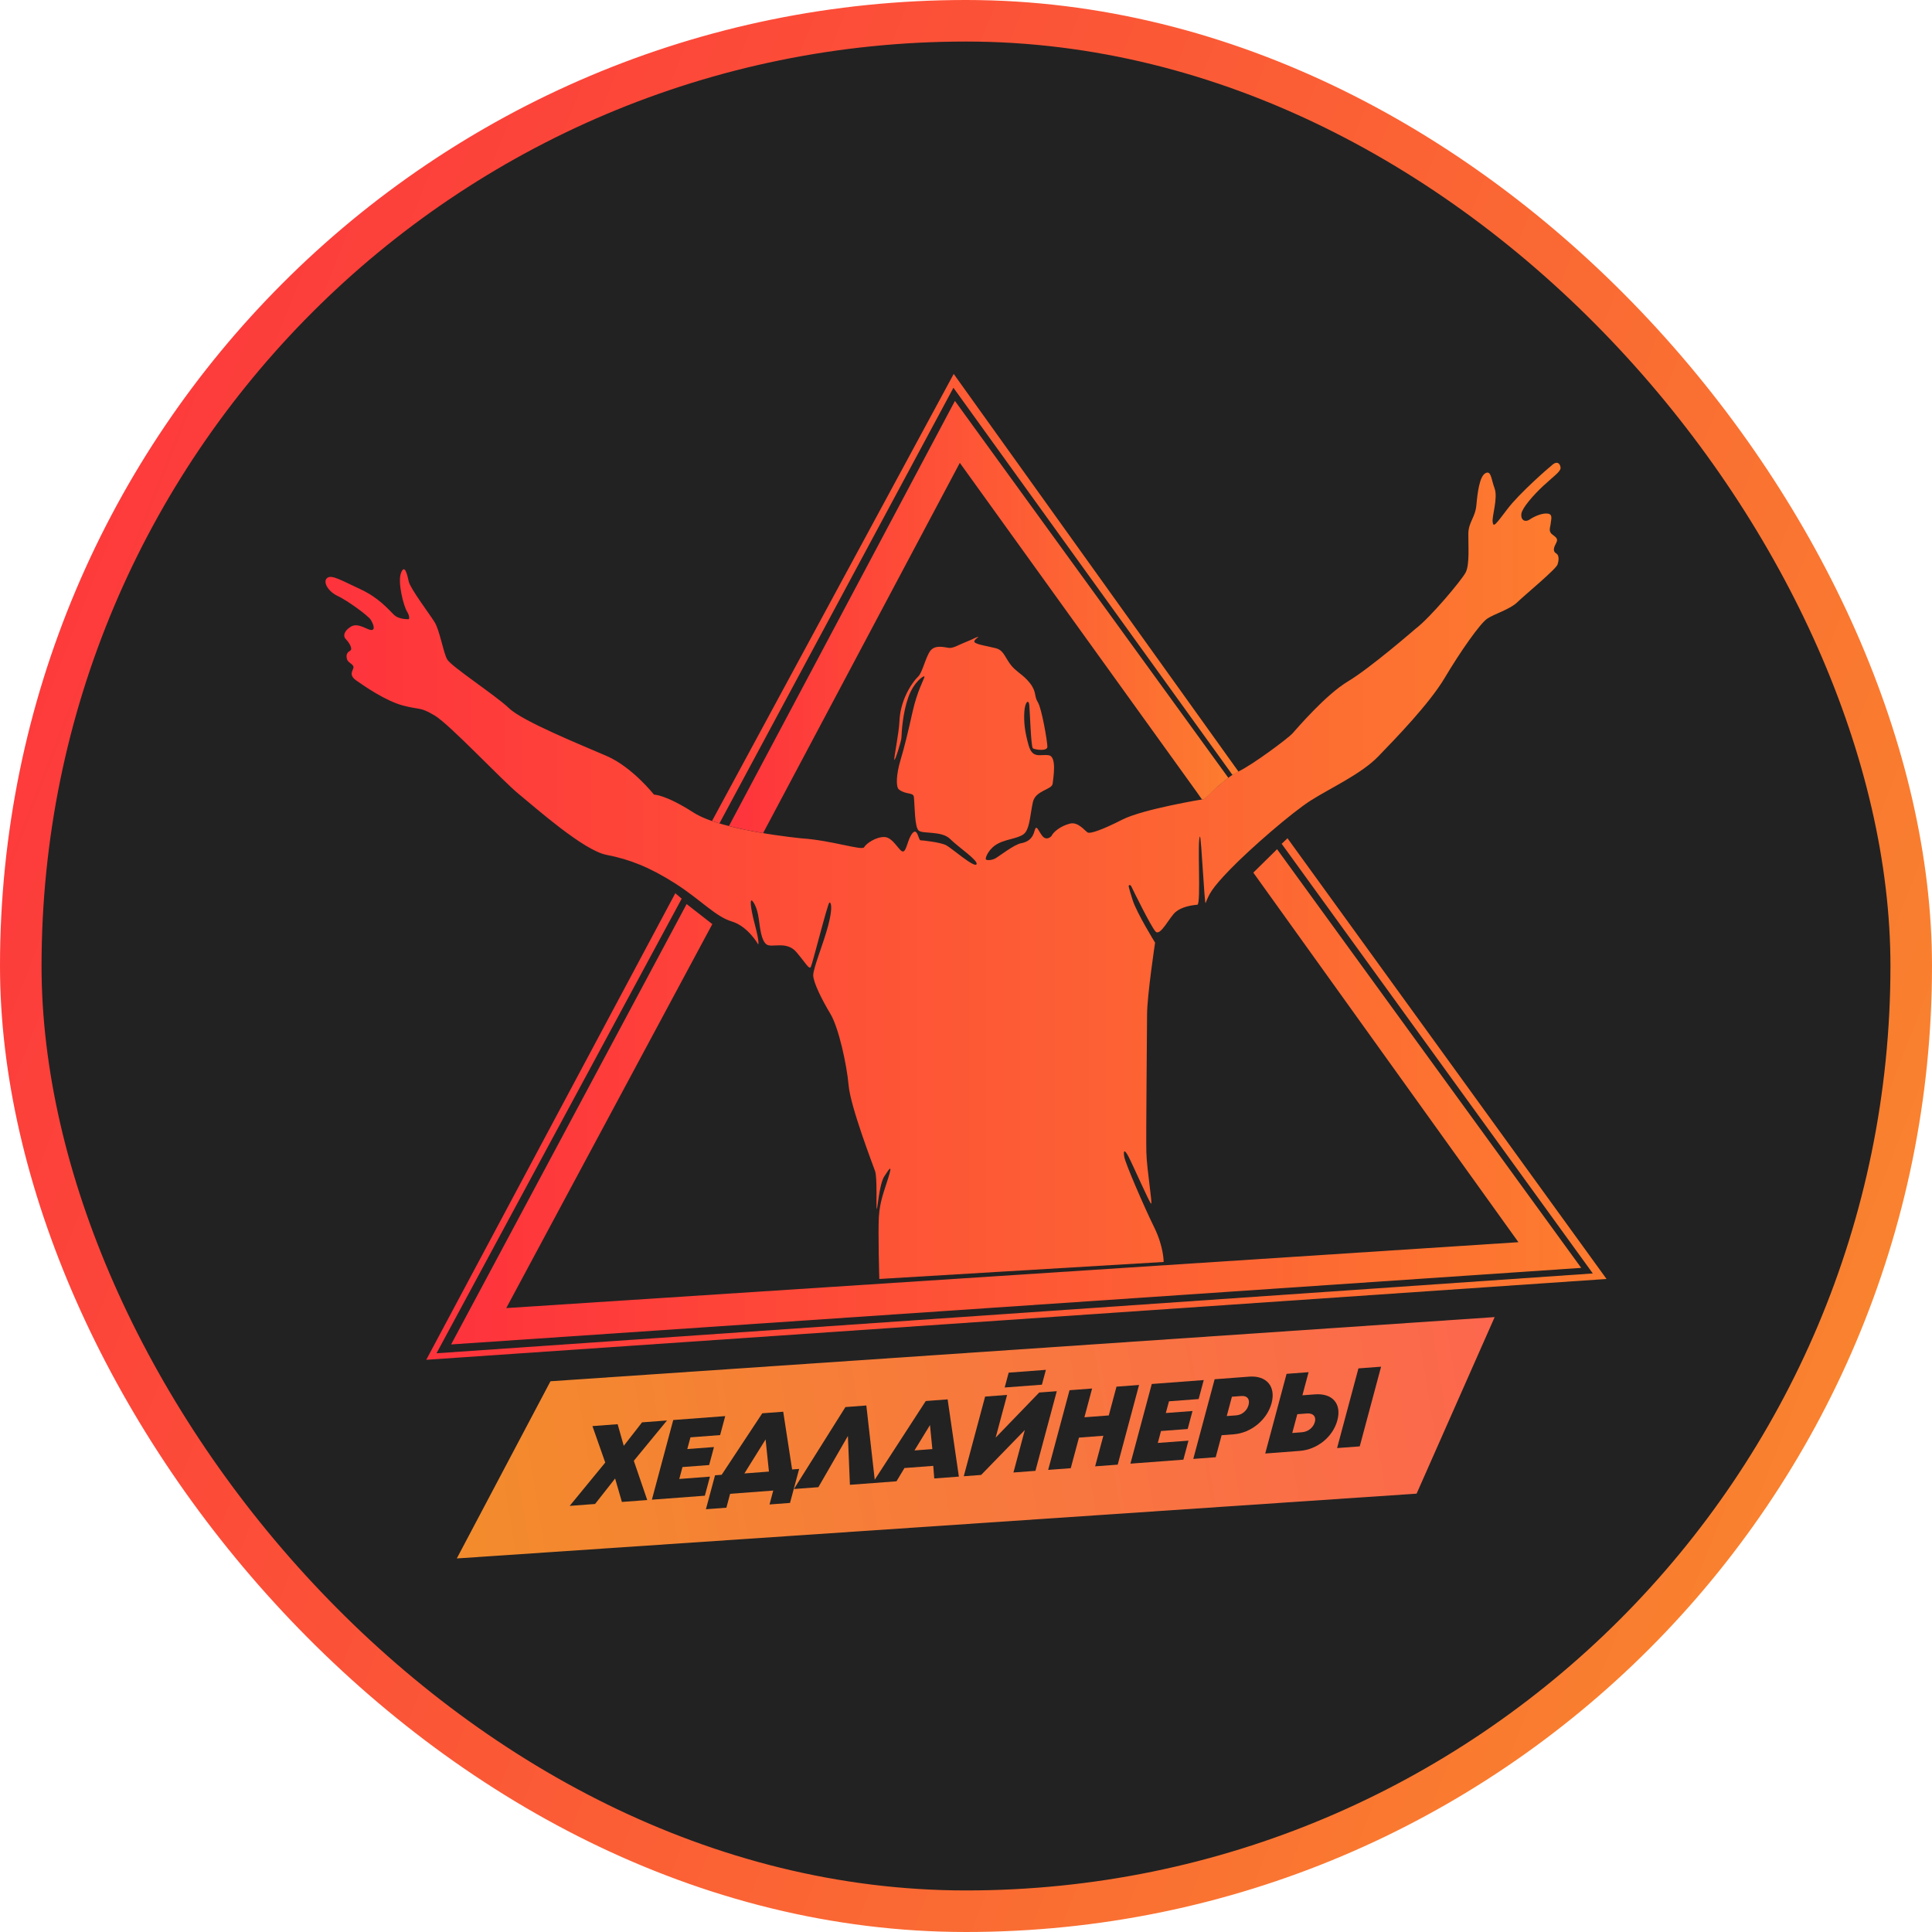
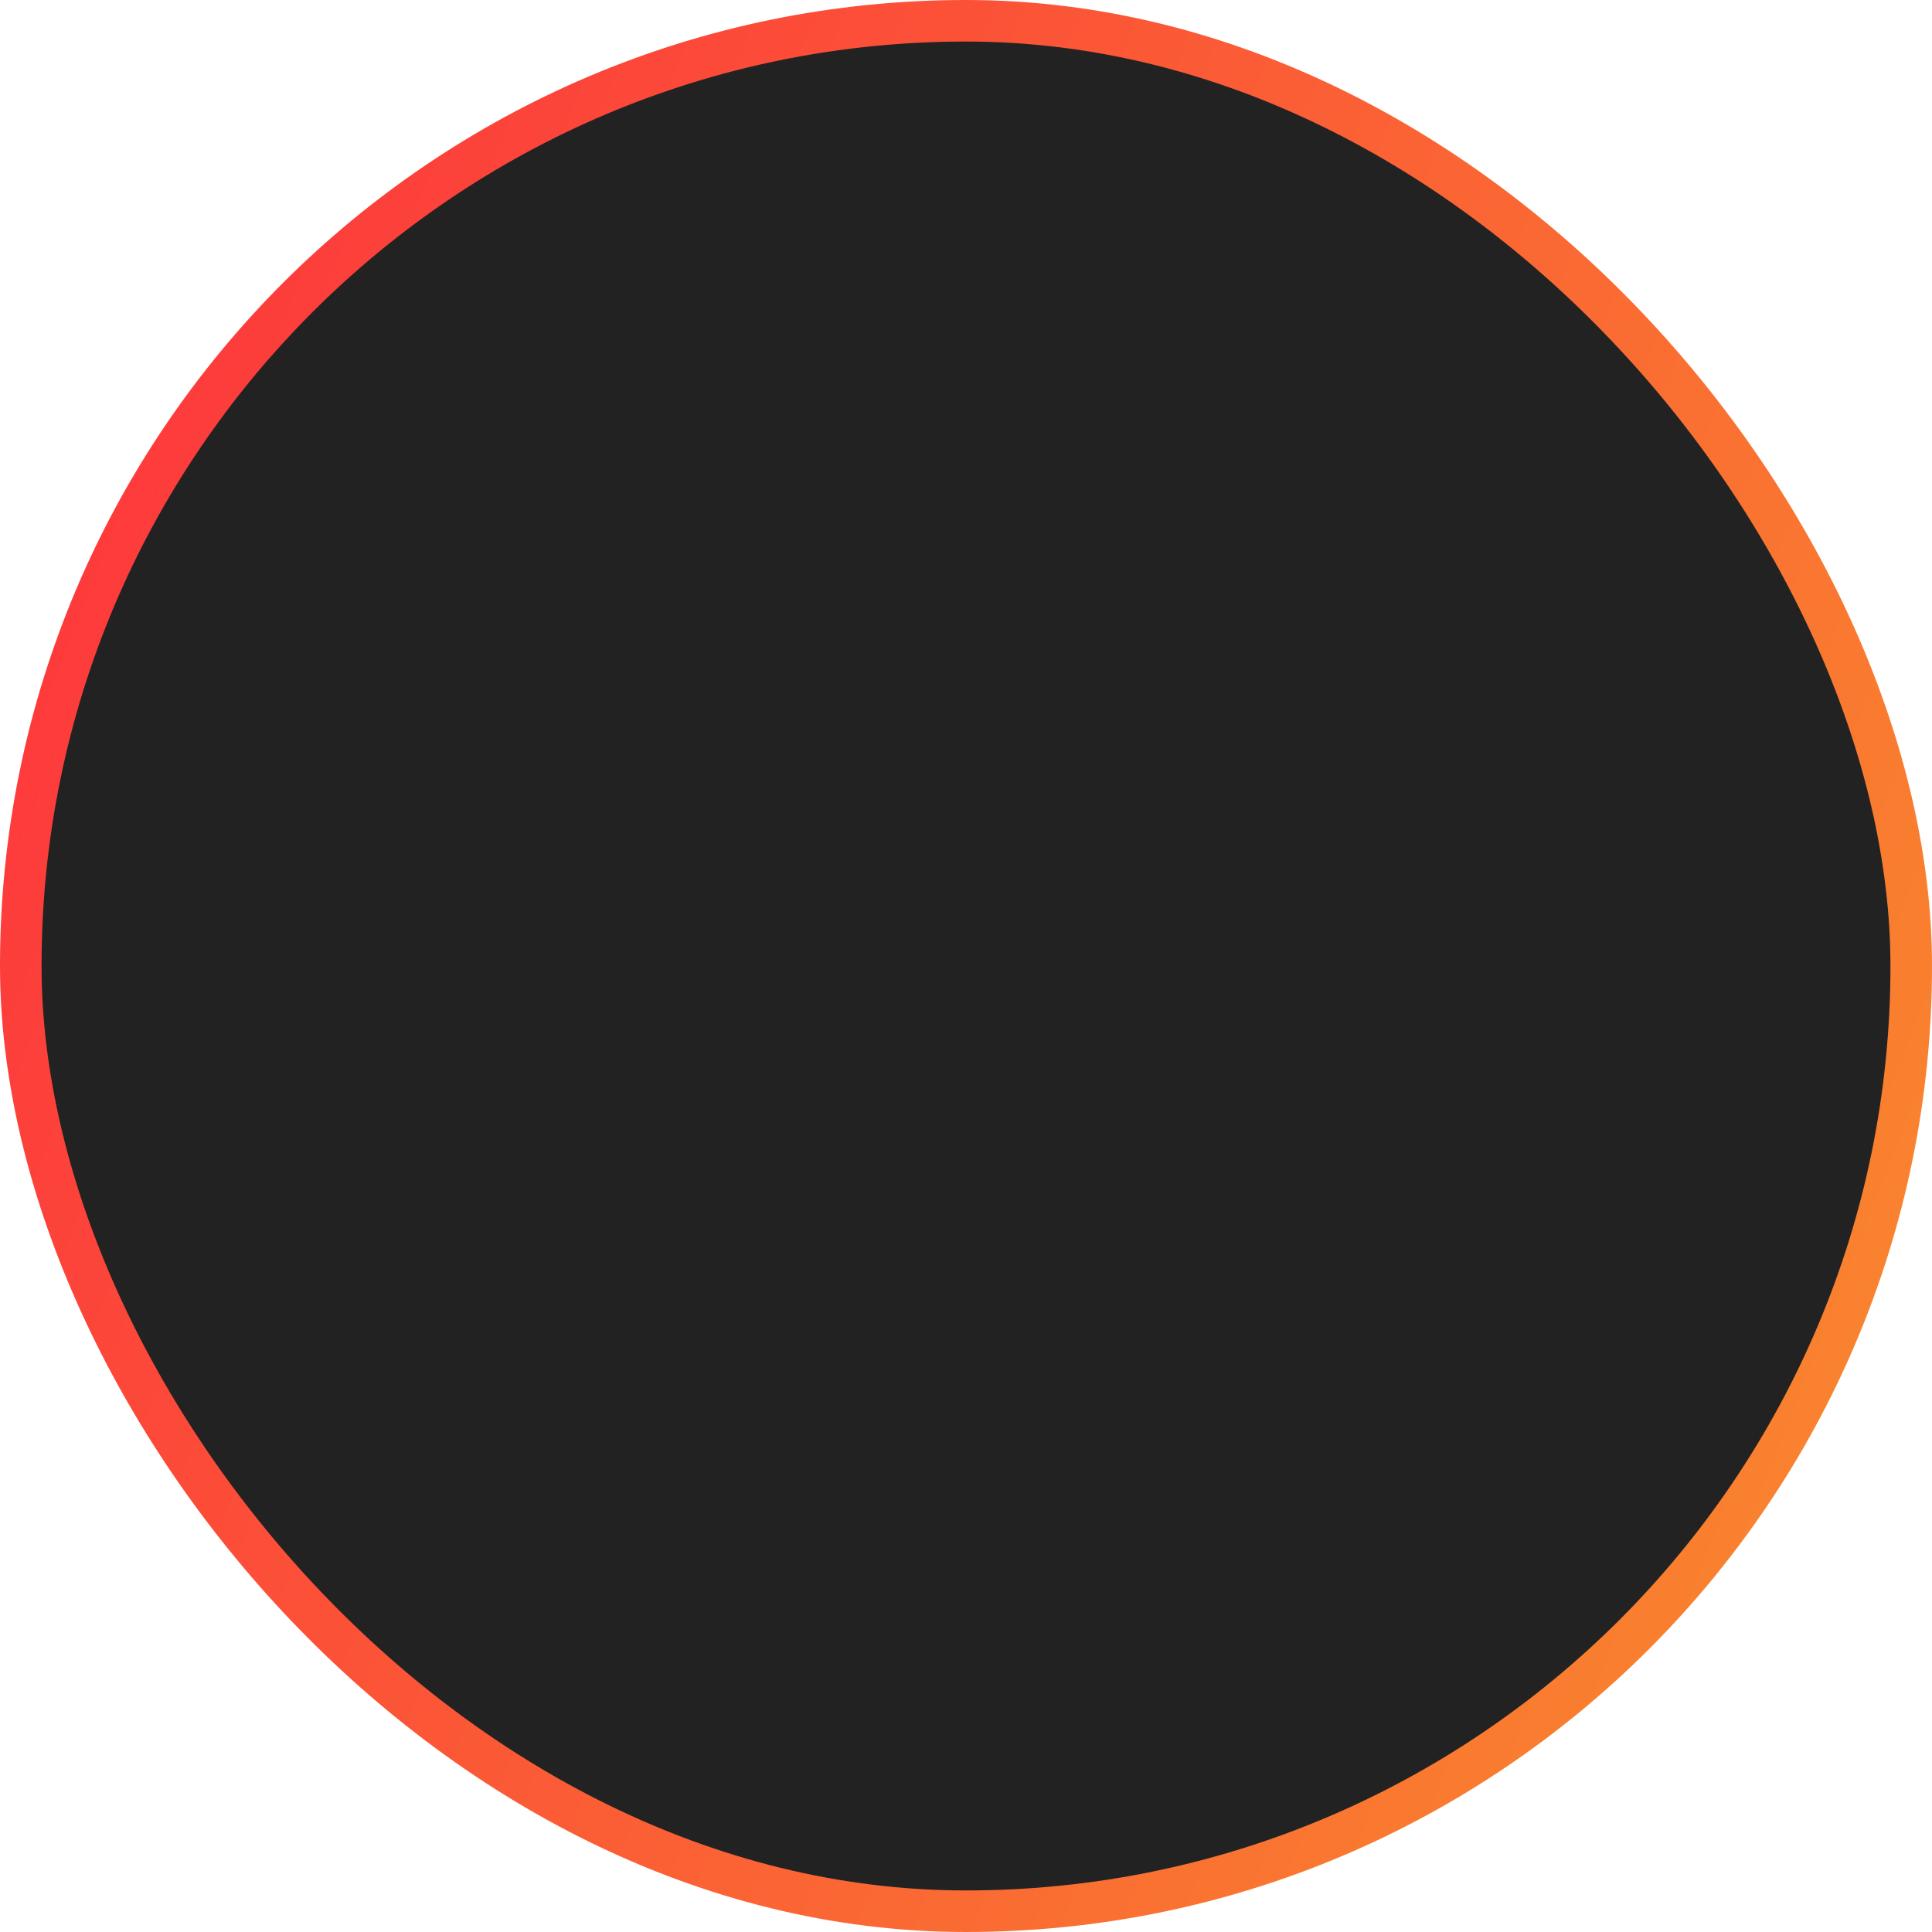
<svg xmlns="http://www.w3.org/2000/svg" width="298" height="298" viewBox="0 0 298 298" fill="none">
  <rect x="3.204" y="3.204" width="291.591" height="291.591" rx="145.796" fill="#222222" />
  <rect x="3.204" y="3.204" width="291.591" height="291.591" rx="145.796" stroke="url(#paint0_linear_598_1397)" stroke-width="6.409" />
  <g clip-path="url(#clip0_598_1397)">
-     <path d="M135.618 197.274L179.486 194.65C179.486 194.65 179.516 192.325 178.025 189.3C176.534 186.275 173.545 179.397 173.399 178.38C173.253 177.364 173.472 177.291 174.056 178.38C174.641 179.47 177.294 185.514 177.55 185.66C177.806 185.806 176.893 180.456 176.82 177.759C176.747 175.063 176.929 159.413 176.929 156.498C176.929 153.582 178.165 145.395 178.165 145.395C178.165 145.395 175.365 140.879 174.708 138.846C174.05 136.813 174.087 136.624 174.087 136.624C174.087 136.624 174.306 136.295 174.525 136.77C174.744 137.245 177.508 142.888 178.238 143.685C178.968 144.482 180.387 141.463 181.33 140.666C182.274 139.868 183.832 139.613 184.684 139.552C185.293 139.509 184.623 129.375 185.092 129.034C185.274 128.9 185.798 139.668 185.956 139.29C186.51 137.945 186.735 137.19 189.773 134.062C192.81 130.933 199.238 125.327 202.245 123.428C205.252 121.529 209.987 119.368 212.586 116.677C215.185 113.987 220.444 108.588 222.843 104.552C225.241 100.517 228.303 96.14 229.416 95.41C230.53 94.679 232.923 93.979 234.03 92.896C235.138 91.812 240.221 87.637 240.251 87.022C240.251 87.022 240.708 85.78 240.032 85.36C239.356 84.94 239.807 84.216 240.056 83.699C240.306 83.181 240.154 82.956 239.46 82.457C238.766 81.958 239.137 81.337 239.186 80.74C239.235 80.144 239.557 79.353 238.766 79.225C237.975 79.097 236.782 79.572 235.96 80.12C235.138 80.667 234.517 80.101 234.669 79.207C234.822 78.312 236.508 76.37 238.023 74.958C239.539 73.546 240.708 72.748 240.708 72.201C240.708 71.653 240.288 71.007 239.49 71.653C238.693 72.298 234.347 76.096 232.515 78.507C230.683 80.917 230.354 81.41 230.232 80.515C230.11 79.62 231.078 76.814 230.53 75.323C229.983 73.832 230.007 72.517 229.112 72.992C228.217 73.467 227.895 75.999 227.724 77.91C227.554 79.821 226.507 80.515 226.483 82.329C226.458 84.143 226.708 87.095 226.063 88.312C225.417 89.53 220.572 95.312 218.314 97.005C218.314 97.005 211.369 103.037 207.918 105.1C204.466 107.164 200.072 112.344 199.341 113.141C198.611 113.938 193.157 117.992 191.033 118.99C188.908 119.989 185.78 123.245 185.78 123.245C185.78 123.245 176.339 124.773 173.082 126.435C169.826 128.096 168.231 128.559 167.829 128.431C167.428 128.303 166.369 126.702 165.035 127.037C163.702 127.372 162.509 128.236 162.175 128.967C162.175 128.967 161.438 129.764 160.781 128.949C160.123 128.133 159.868 127.019 159.563 128.188C159.259 129.356 158.547 129.868 157.482 130.069C156.416 130.269 154.079 132.102 153.519 132.406C152.959 132.71 152.095 132.759 152.046 132.509C151.997 132.26 152.503 130.829 154.03 130.069C155.558 129.308 157.536 129.308 158.2 128.34C158.863 127.372 158.912 125.546 159.32 123.714C159.728 121.882 162.266 121.833 162.369 120.865C162.473 119.897 163.033 116.696 161.761 116.495C160.489 116.294 159.271 117.103 158.663 114.973C158.054 112.843 157.902 111.315 157.999 109.787C158.096 108.259 158.663 107.803 158.76 108.722C158.857 109.641 159.016 115.229 159.32 115.43C159.624 115.63 161.554 115.935 161.554 115.174C161.554 114.413 160.689 109.276 160.081 108.314C159.472 107.352 159.929 106.738 158.863 105.368C157.798 103.998 156.629 103.591 155.765 102.367C154.901 101.144 154.749 100.285 153.58 99.981C152.411 99.677 150.634 99.421 150.33 99.068C150.025 98.715 151.297 98.1 150.786 98.252C150.275 98.405 150.165 98.557 149.003 99.013C147.84 99.47 147.024 100.03 146.312 99.926C145.6 99.823 144.176 99.421 143.464 100.431C142.751 101.442 142.246 103.785 141.631 104.345C141.26 104.686 140.311 105.812 139.598 107.492C139.148 108.551 138.795 109.824 138.734 111.26C138.655 113.117 137.858 116.89 137.943 117.195C138.028 117.499 139.014 114.334 139.038 113.798C139.087 112.733 139.239 109.994 140.104 107.547C140.968 105.1 142.642 104.041 142.593 104.394C142.544 104.747 141.473 106.579 140.761 109.781C140.049 112.983 139.489 115.271 138.88 117.304C138.271 119.337 138.138 121.376 138.661 121.778C139.781 122.63 140.883 122.162 140.962 122.947C141.114 124.469 141.065 127.622 141.723 128.133C142.38 128.644 145.277 128.133 146.55 129.405C147.822 130.677 150.969 132.759 150.616 133.319C150.263 133.879 146.805 130.829 145.941 130.373C145.077 129.916 142.283 129.612 141.978 129.612C141.674 129.612 141.522 127.628 140.761 128.492C140 129.356 139.848 131.286 139.288 131.341C138.728 131.395 137.766 129.156 136.439 129.107C135.112 129.058 133.591 130.123 133.286 130.683C132.982 131.243 128.252 129.618 123.681 129.314C123.681 129.314 111.38 128.157 106.985 125.339C102.59 122.521 100.874 122.569 100.874 122.569C100.874 122.569 97.532 118.321 93.569 116.604C89.607 114.888 80.629 111.26 78.529 109.251C76.429 107.243 69.599 102.805 68.978 101.71C68.358 100.614 67.834 97.224 67.018 95.933C66.203 94.643 63.293 90.778 63.056 89.725C62.818 88.672 62.435 86.906 61.863 88.343C61.291 89.779 62.246 93.45 62.77 94.308C63.293 95.166 63.056 95.501 63.056 95.501C63.056 95.501 61.577 95.599 60.767 94.832C59.958 94.065 58.472 92.208 55.563 90.869C52.653 89.53 51.144 88.58 50.456 89.153C49.768 89.725 50.553 91.204 52.081 91.922C53.609 92.64 56.811 94.978 57.188 95.599C57.565 96.219 57.949 97.175 57.285 97.175C56.622 97.175 55.234 95.982 54.132 96.651C53.031 97.321 52.891 98.131 53.323 98.563C53.755 98.995 54.516 100.091 53.992 100.377C53.469 100.663 53.372 101.095 53.518 101.667C53.664 102.239 54.522 102.428 54.522 102.909C54.522 103.39 53.664 104.053 54.954 104.96C56.245 105.867 59.489 108.113 62.161 108.825C64.833 109.537 64.693 108.971 67.031 110.353C69.368 111.735 77.39 120.33 80.02 122.478C82.65 124.627 90.021 131.182 93.551 131.858C97.082 132.534 100.216 133.763 104.161 136.277C108.105 138.791 110.351 141.378 112.865 142.127C115.379 142.875 116.943 145.663 116.943 145.663C116.943 145.663 117.211 145.566 116.438 142.632C115.665 139.698 115.701 138.669 116 138.925C116.298 139.181 116.809 140.1 117.028 141.676C117.247 143.253 117.43 145.091 118.24 145.675C119.049 146.26 121.326 145.048 122.866 146.887C124.406 148.725 124.813 149.601 125.069 149.127C125.325 148.652 127.674 139.29 127.93 139.217C128.185 139.144 128.478 139.954 127.747 142.741C127.017 145.529 125.434 149.315 125.434 150.417C125.434 151.519 126.792 154.233 128.076 156.364C129.36 158.494 130.608 164.186 130.9 167.448C131.192 170.711 134.607 179.598 134.972 180.626C135.338 181.655 135.118 186.171 135.228 186.464C135.338 186.756 135.593 182.684 136.403 181.436C137.212 180.188 137.687 179.488 137.03 181.618C136.372 183.749 135.709 185.289 135.563 187.675C135.417 190.061 135.63 197.274 135.63 197.274H135.618Z" fill="url(#paint1_linear_598_1397)" />
    <path d="M243.892 195.563L196.98 130.987L193.316 134.597L234.207 191.601L78.085 201.766L109.87 142.54L105.908 139.448L69.581 207.372L243.892 195.563Z" fill="url(#paint2_linear_598_1397)" />
-     <path d="M197.692 130.154L198.587 129.296L247.799 197.274L65.747 209.74L104.161 137.775L105.147 138.615L67.329 208.735L245.681 196.422L197.692 130.154Z" fill="url(#paint3_linear_598_1397)" />
    <path d="M117.704 128.504L148.047 71.391L184.501 122.04L185.402 123.318L185.774 123.257L187.928 121.218L189.462 119.97L147.292 61.841L112.433 127.415L115.099 128.023L117.704 128.504Z" fill="url(#paint4_linear_598_1397)" />
    <path d="M110.966 127.007L109.821 126.636L147.104 57.677L191.02 119.003L190.101 119.526L147.061 59.808L110.966 127.007Z" fill="url(#paint5_linear_598_1397)" />
    <path d="M70.458 240.381L84.908 213.051L230.543 203.154L218.503 230.387L70.458 240.381Z" fill="url(#paint6_linear_598_1397)" />
    <path d="M95.925 231.671L94.878 228.049L91.786 231.981L87.872 232.273L93.356 225.59L91.378 219.966L95.268 219.674L96.211 223.009L99.035 219.388L102.876 219.101L97.763 225.322L99.833 231.373L95.925 231.665V231.671Z" fill="#222222" />
    <path d="M109.505 227.769L108.72 230.703L100.551 231.318L103.844 219.028L111.861 218.426L111.075 221.354L106.498 221.701L106.011 223.508L110.126 223.198L109.383 225.974L105.268 226.284L104.775 228.122L109.505 227.763V227.769Z" fill="#222222" />
    <path d="M123.261 226.582L121.855 231.817L118.696 232.054L119.268 229.911L112.615 230.411L112.043 232.553L108.884 232.791L110.29 227.556L111.313 227.477L117.576 217.993L120.808 217.75L122.178 226.655L123.255 226.576L123.261 226.582ZM114.819 227.27L118.605 226.984L118.088 222.023L114.819 227.27Z" fill="#222222" />
    <path d="M131.095 229.023L130.784 221.488L126.231 229.388L122.458 229.674L130.401 217.032L133.627 216.788L134.978 228.731L131.095 229.023Z" fill="#222222" />
    <path d="M143.944 226.101L139.507 226.436L138.277 228.481L134.583 228.761L142.794 216.1L146.166 215.845L147.901 227.757L144.103 228.043L143.95 226.101H143.944ZM143.445 219.807L141.053 223.721L143.81 223.514L143.445 219.813V219.807Z" fill="#222222" />
-     <path d="M163.003 214.579L159.71 226.868L156.319 227.124L158.072 220.574L151.334 227.501L148.656 227.702L151.949 215.413L155.339 215.157L153.574 221.743L160.294 214.786L163.003 214.585V214.579ZM155.583 211.724L161.323 211.292L160.708 213.581L154.968 214.013L155.583 211.724Z" fill="#222222" />
    <path d="M175.693 213.623L172.4 225.913L168.919 226.174L170.185 221.457L166.423 221.743L165.157 226.46L161.675 226.722L164.968 214.433L168.45 214.171L167.263 218.608L171.025 218.322L172.212 213.885L175.693 213.623Z" fill="#222222" />
    <path d="M183.314 222.212L182.529 225.146L174.361 225.76L177.654 213.471L185.67 212.868L184.885 215.796L180.308 216.143L179.821 217.951L183.935 217.64L183.193 220.416L179.078 220.726L178.585 222.565L183.314 222.212Z" fill="#222222" />
    <path d="M196.134 216.429C195.446 219.004 192.963 221.031 190.303 221.232L188.428 221.372L187.515 224.768L184.057 225.03L187.351 212.74L192.683 212.339C195.349 212.138 196.822 213.854 196.134 216.429ZM192.585 216.703C192.817 215.826 192.384 215.254 191.477 215.327L190.017 215.437L189.219 218.419L190.68 218.31C191.587 218.243 192.354 217.58 192.585 216.703Z" fill="#222222" />
    <path d="M206.28 219.077C205.593 221.639 203.188 223.587 200.467 223.794L195.154 224.196L198.447 211.907L201.843 211.651L200.887 215.218L202.805 215.072C205.526 214.865 206.968 216.514 206.28 219.077ZM202.811 219.339C203.042 218.48 202.549 217.951 201.6 218.018L200.102 218.133L199.323 221.031L200.821 220.915C201.758 220.842 202.574 220.203 202.805 219.339H202.811ZM213.025 210.805L209.732 223.094L206.238 223.356L209.531 211.067L213.025 210.805Z" fill="#222222" />
  </g>
  <defs>
    <linearGradient id="paint0_linear_598_1397" x1="-44.484" y1="129.9" x2="281.013" y2="257.899" gradientUnits="userSpaceOnUse">
      <stop stop-color="#FD323D" />
      <stop offset="1" stop-color="#F9852E" />
    </linearGradient>
    <linearGradient id="paint1_linear_598_1397" x1="50.2" y1="134.335" x2="240.702" y2="134.335" gradientUnits="userSpaceOnUse">
      <stop stop-color="#FE333C" />
      <stop offset="1" stop-color="#FD7B2F" />
    </linearGradient>
    <linearGradient id="paint2_linear_598_1397" x1="69.581" y1="169.177" x2="243.892" y2="169.177" gradientUnits="userSpaceOnUse">
      <stop stop-color="#FE333C" />
      <stop offset="0.17" stop-color="#FE3F3A" />
      <stop offset="1" stop-color="#FD7B2F" />
    </linearGradient>
    <linearGradient id="paint3_linear_598_1397" x1="65.747" y1="169.518" x2="247.799" y2="169.518" gradientUnits="userSpaceOnUse">
      <stop stop-color="#FE333C" />
      <stop offset="0.17" stop-color="#FE3F3A" />
      <stop offset="1" stop-color="#FD7B2F" />
    </linearGradient>
    <linearGradient id="paint4_linear_598_1397" x1="112.433" y1="95.172" x2="189.462" y2="95.172" gradientUnits="userSpaceOnUse">
      <stop stop-color="#FE333C" />
      <stop offset="0.17" stop-color="#FE3F3A" />
      <stop offset="1" stop-color="#FD7B2F" />
    </linearGradient>
    <linearGradient id="paint5_linear_598_1397" x1="109.821" y1="92.342" x2="191.02" y2="92.342" gradientUnits="userSpaceOnUse">
      <stop stop-color="#FE3F3A" />
      <stop offset="1" stop-color="#FD7B2F" />
    </linearGradient>
    <linearGradient id="paint6_linear_598_1397" x1="71.98" y1="234.605" x2="230.616" y2="208.973" gradientUnits="userSpaceOnUse">
      <stop stop-color="#F38B2C" />
      <stop offset="1" stop-color="#FC674D" />
    </linearGradient>
    <clipPath id="clip0_598_1397">
-       <rect width="197.599" height="182.704" fill="white" transform="translate(50.201 57.677)" />
-     </clipPath>
+       </clipPath>
  </defs>
</svg>